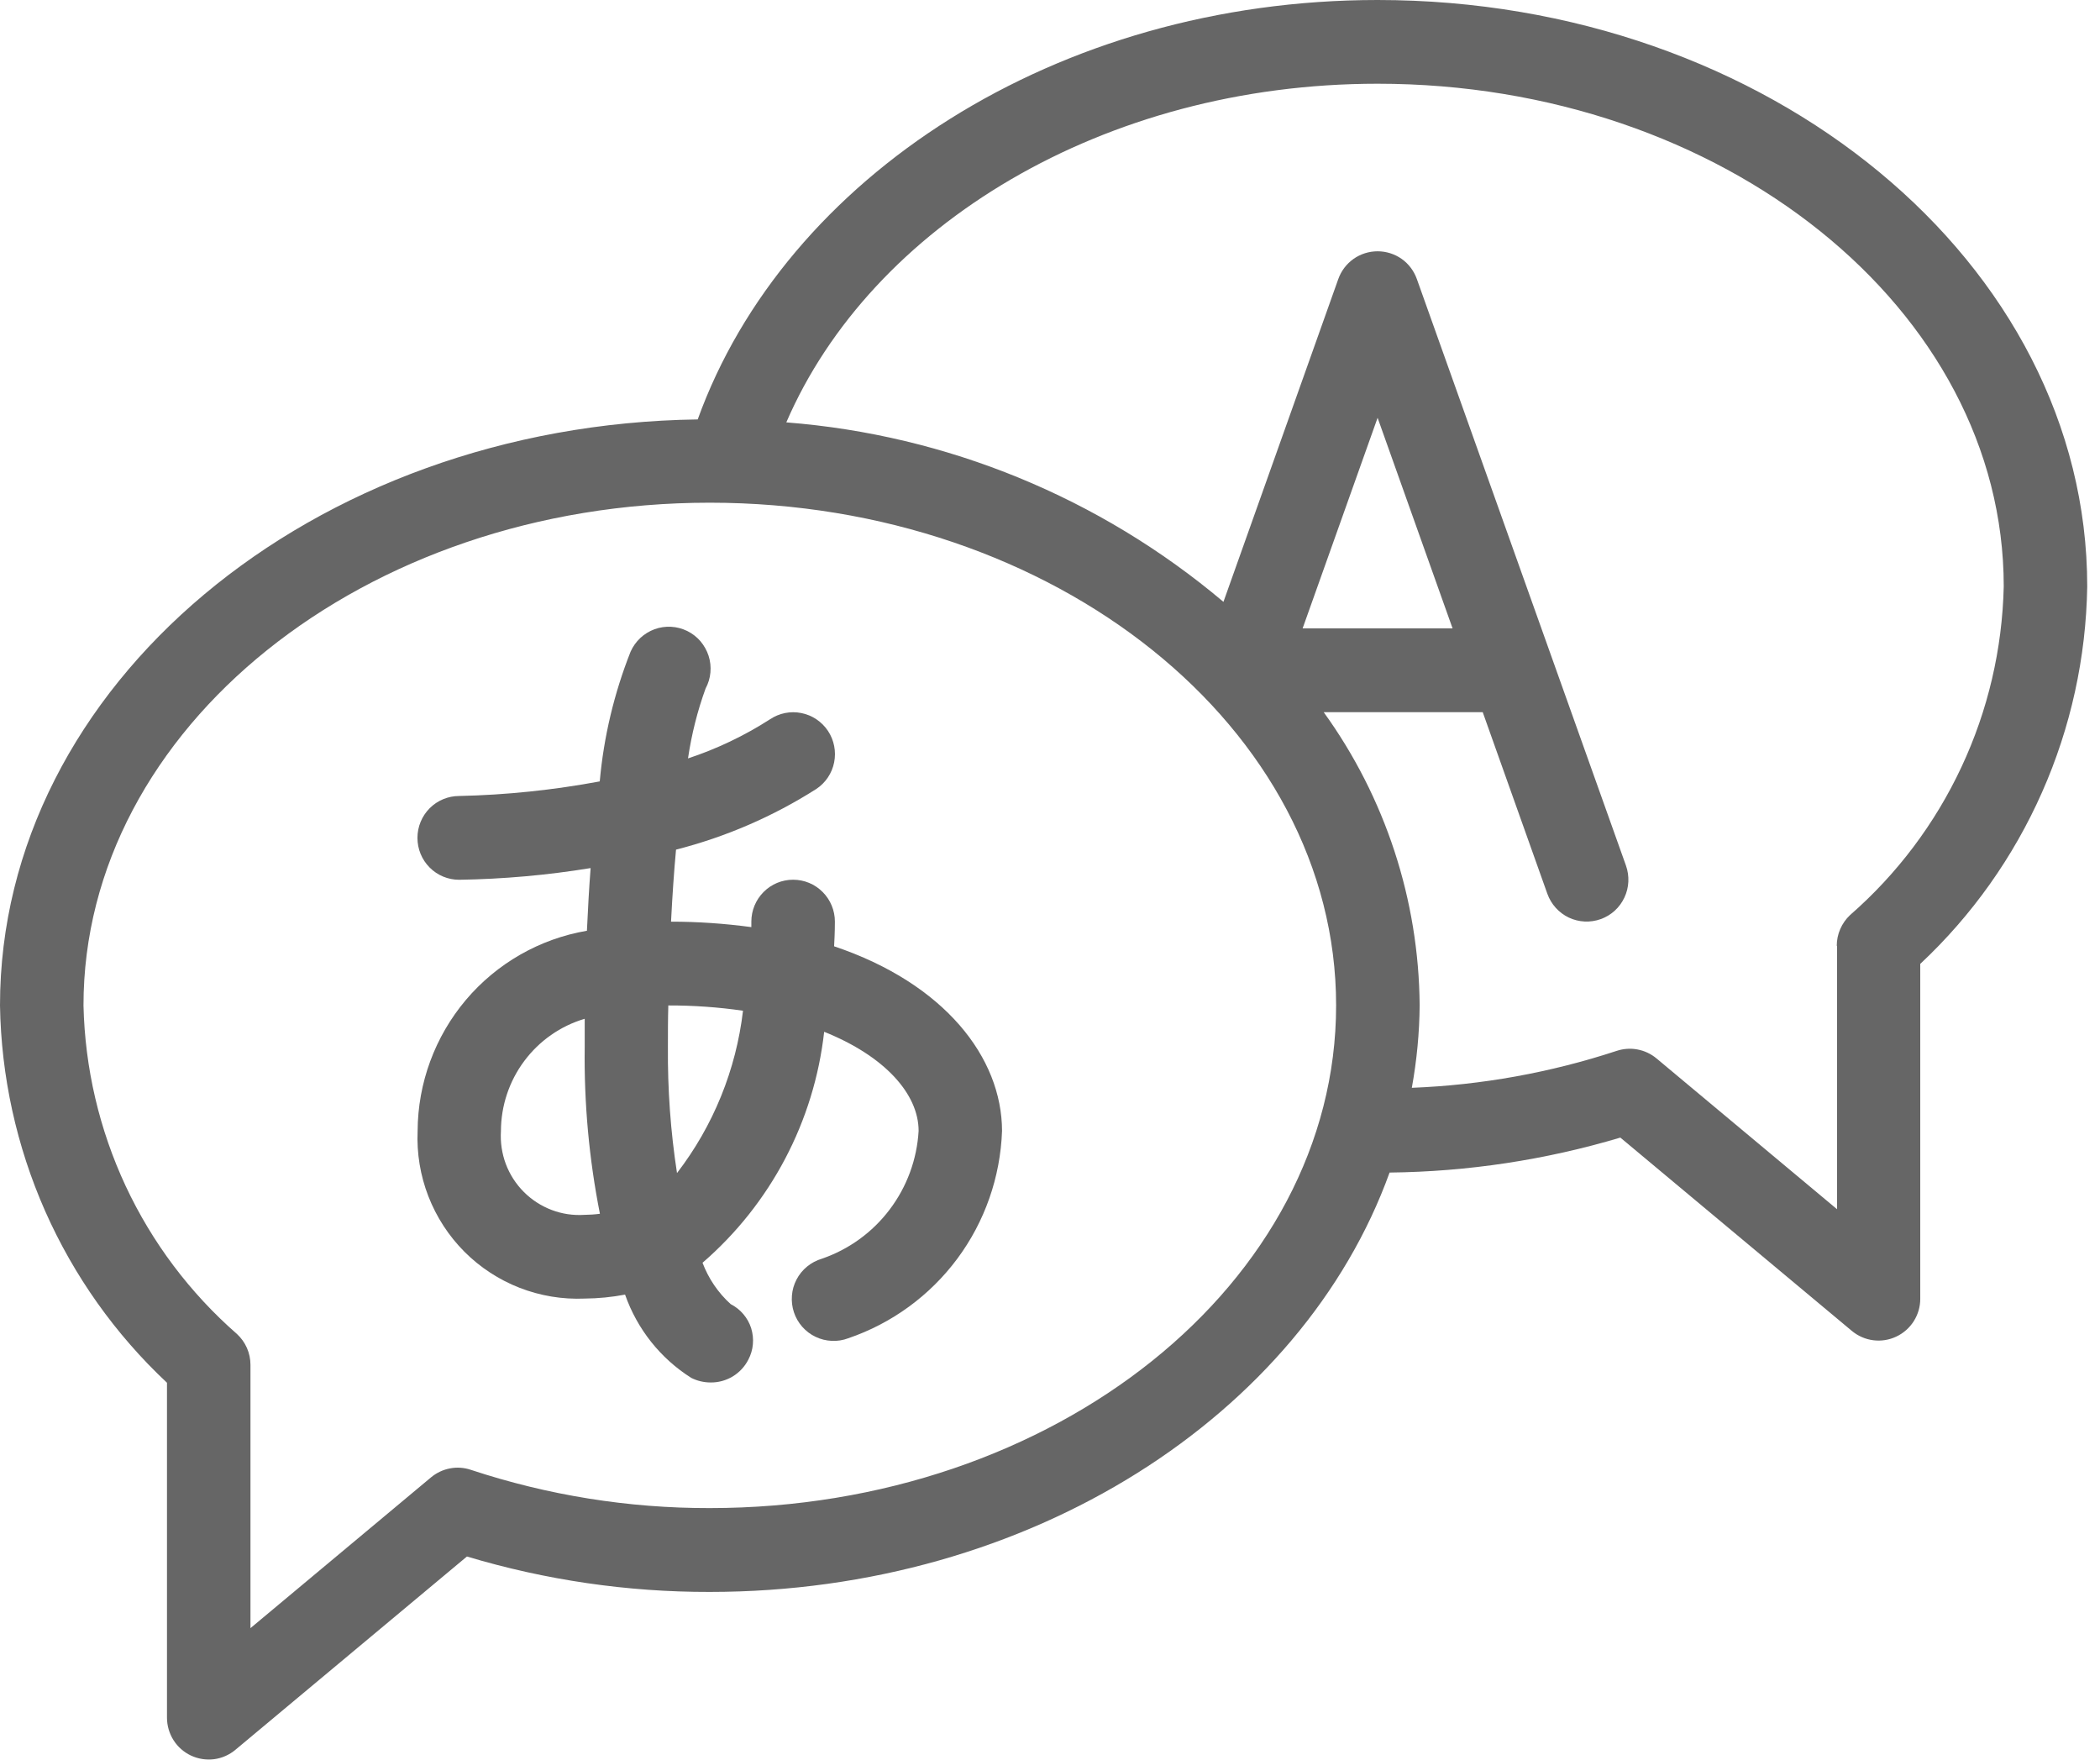
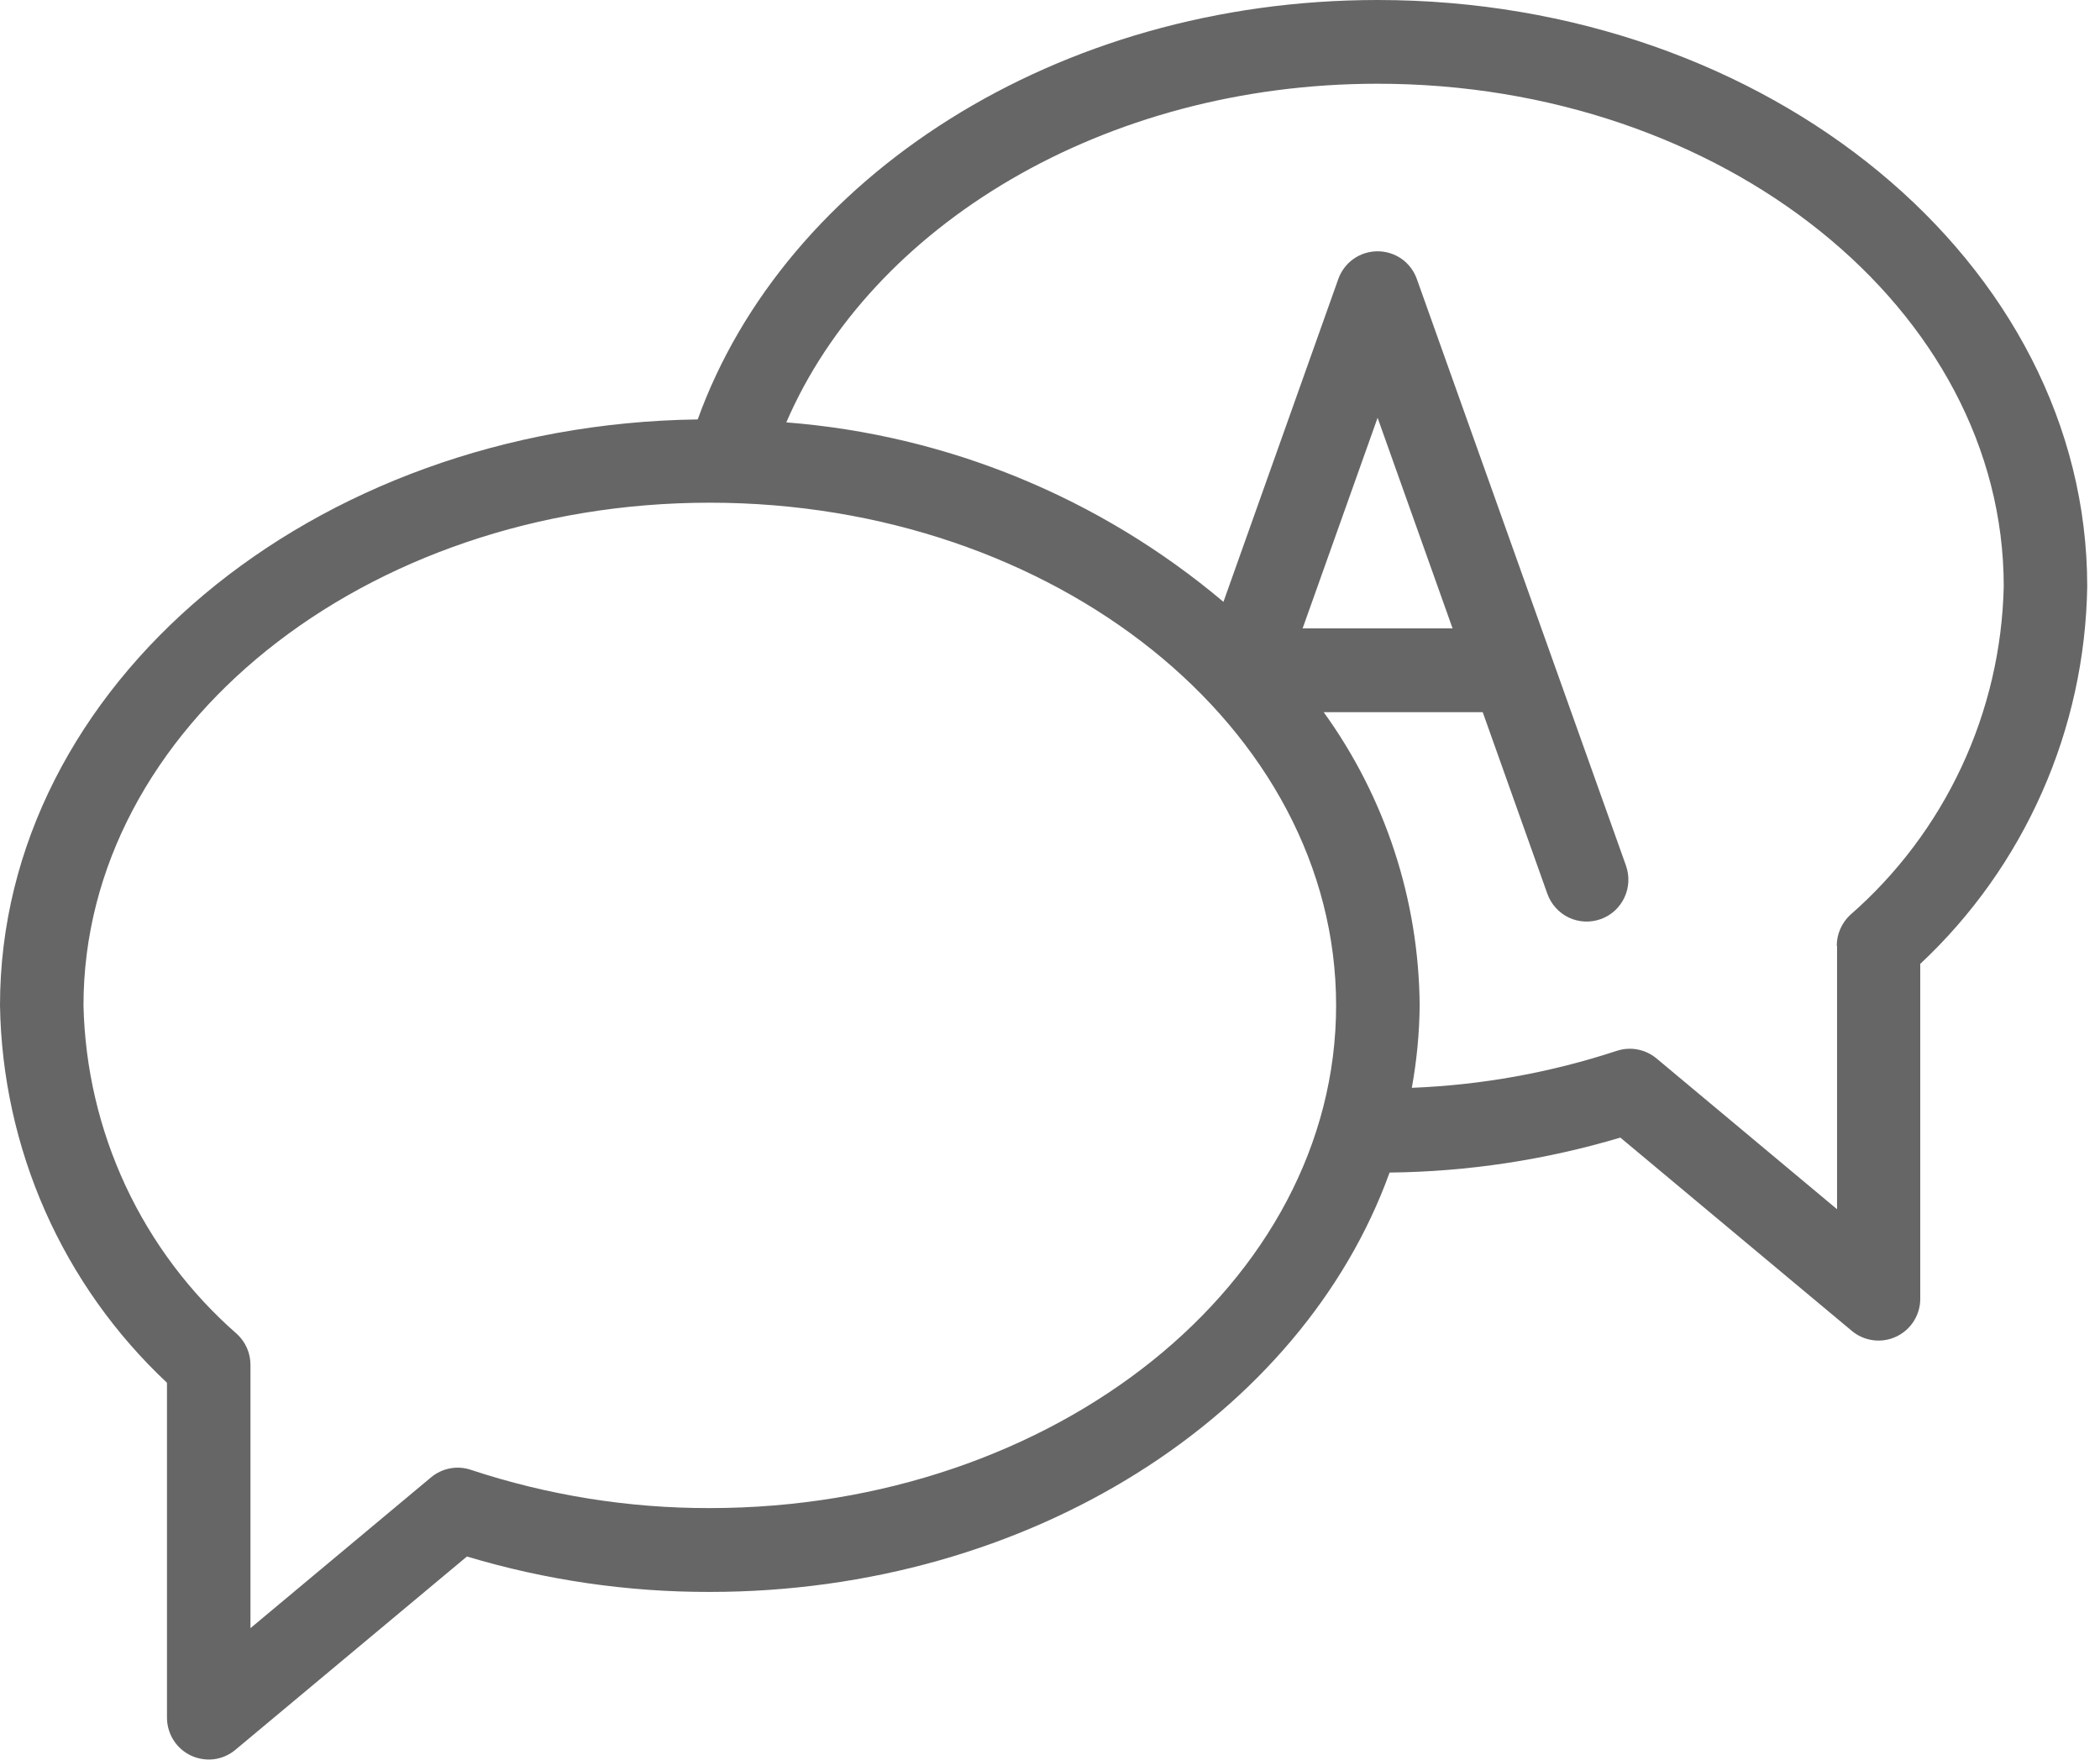
<svg xmlns="http://www.w3.org/2000/svg" width="37" height="31" viewBox="0 0 37 31" fill="none">
  <path d="M24.272 0C18.616 0 13.833 3.122 12.293 7.389C5.495 7.482 0 12.078 0 17.712C0.02 18.961 0.291 20.194 0.796 21.337C1.302 22.479 2.032 23.507 2.942 24.36V30.259C2.942 30.399 2.982 30.537 3.056 30.655C3.131 30.774 3.238 30.868 3.365 30.928C3.492 30.987 3.632 31.009 3.771 30.992C3.91 30.974 4.041 30.916 4.148 30.826L8.227 27.421C9.614 27.837 11.055 28.048 12.504 28.045C18.16 28.045 22.942 24.924 24.483 20.657C25.86 20.642 27.229 20.435 28.549 20.041L32.627 23.446C32.735 23.536 32.865 23.593 33.004 23.611C33.143 23.629 33.284 23.607 33.41 23.547C33.537 23.488 33.644 23.393 33.719 23.275C33.794 23.156 33.834 23.019 33.833 22.879V16.981C34.744 16.128 35.474 15.1 35.979 13.957C36.485 12.815 36.755 11.582 36.775 10.332C36.775 4.635 31.166 0 24.272 0ZM32.367 16.663V21.303L29.187 18.647C29.091 18.567 28.976 18.512 28.853 18.489C28.73 18.465 28.604 18.474 28.485 18.513C27.317 18.897 26.102 19.116 24.875 19.164C24.962 18.685 25.009 18.199 25.013 17.712C24.999 15.855 24.408 14.049 23.322 12.546H26.124L27.263 15.746C27.329 15.93 27.465 16.081 27.641 16.165C27.817 16.248 28.02 16.258 28.203 16.192C28.387 16.127 28.537 15.99 28.62 15.813C28.704 15.636 28.713 15.433 28.648 15.249L24.964 4.917C24.913 4.773 24.82 4.649 24.696 4.561C24.572 4.474 24.424 4.427 24.272 4.427C24.12 4.427 23.972 4.474 23.848 4.561C23.724 4.649 23.63 4.773 23.579 4.917L21.556 10.603C19.381 8.768 16.687 7.662 13.854 7.441C15.351 3.974 19.45 1.475 24.272 1.475C30.355 1.475 35.304 5.448 35.304 10.331C35.279 11.433 35.026 12.516 34.559 13.513C34.093 14.51 33.424 15.399 32.596 16.121C32.522 16.191 32.463 16.275 32.423 16.368C32.382 16.461 32.362 16.562 32.362 16.663H32.367ZM12.504 26.568C11.074 26.571 9.653 26.343 8.296 25.894C8.177 25.854 8.05 25.845 7.928 25.869C7.805 25.892 7.69 25.947 7.594 26.027L4.413 28.683V24.044C4.413 23.942 4.392 23.841 4.351 23.748C4.31 23.654 4.25 23.571 4.176 23.502C3.348 22.779 2.68 21.89 2.214 20.894C1.749 19.897 1.496 18.814 1.471 17.713C1.471 12.829 6.42 8.856 12.504 8.856C18.587 8.856 23.541 12.826 23.541 17.712C23.541 22.597 18.587 26.568 12.504 26.568ZM22.951 11.07L24.272 7.36L25.593 11.07H22.951Z" fill="#666666" />
-   <path d="M14.696 16.671C14.71 16.43 14.71 16.274 14.71 16.236C14.71 16.04 14.632 15.852 14.494 15.714C14.356 15.575 14.169 15.498 13.974 15.498C13.779 15.498 13.592 15.575 13.454 15.714C13.316 15.852 13.238 16.04 13.238 16.236C13.238 16.236 13.238 16.274 13.238 16.333C12.769 16.27 12.296 16.237 11.823 16.237C11.847 15.768 11.876 15.345 11.911 14.968C12.786 14.745 13.621 14.384 14.383 13.899C14.546 13.791 14.659 13.622 14.697 13.43C14.735 13.238 14.696 13.039 14.588 12.876C14.479 12.713 14.311 12.6 14.12 12.562C13.928 12.523 13.73 12.563 13.568 12.671C13.117 12.961 12.631 13.193 12.122 13.361C12.184 12.941 12.287 12.528 12.432 12.129C12.479 12.042 12.508 11.946 12.517 11.847C12.526 11.748 12.515 11.648 12.485 11.554C12.454 11.459 12.405 11.372 12.341 11.296C12.276 11.221 12.197 11.16 12.108 11.116C12.019 11.073 11.922 11.047 11.823 11.042C11.725 11.037 11.626 11.051 11.533 11.085C11.44 11.119 11.354 11.172 11.282 11.239C11.21 11.307 11.151 11.389 11.111 11.479C10.821 12.211 10.637 12.981 10.567 13.766C9.75 13.918 8.921 14.005 8.09 14.023C7.895 14.023 7.708 14.101 7.57 14.239C7.432 14.378 7.355 14.566 7.355 14.761C7.355 14.957 7.432 15.145 7.57 15.283C7.708 15.422 7.895 15.499 8.09 15.499C8.866 15.487 9.64 15.418 10.406 15.293C10.38 15.632 10.359 16.002 10.341 16.397C9.51 16.539 8.755 16.97 8.209 17.615C7.664 18.261 7.362 19.078 7.358 19.924C7.341 20.317 7.405 20.708 7.547 21.074C7.689 21.44 7.905 21.773 8.182 22.051C8.458 22.328 8.79 22.545 9.154 22.687C9.519 22.829 9.91 22.894 10.301 22.877C10.54 22.875 10.778 22.852 11.013 22.807C11.226 23.414 11.636 23.931 12.179 24.274C12.284 24.327 12.401 24.355 12.519 24.355C12.656 24.357 12.791 24.32 12.908 24.25C13.026 24.179 13.121 24.077 13.184 23.955C13.229 23.87 13.257 23.778 13.265 23.682C13.274 23.587 13.263 23.491 13.235 23.399C13.206 23.308 13.159 23.224 13.097 23.151C13.035 23.078 12.959 23.018 12.874 22.975C12.653 22.775 12.483 22.525 12.378 22.246C13.578 21.209 14.344 19.756 14.521 18.177C15.586 18.604 16.185 19.271 16.185 19.923C16.156 20.426 15.978 20.909 15.674 21.31C15.371 21.711 14.955 22.012 14.48 22.175C14.385 22.203 14.297 22.25 14.22 22.313C14.143 22.376 14.08 22.453 14.034 22.542C13.988 22.63 13.96 22.726 13.953 22.825C13.945 22.924 13.957 23.024 13.988 23.118C14.019 23.212 14.069 23.299 14.135 23.374C14.201 23.448 14.28 23.509 14.37 23.551C14.459 23.594 14.557 23.618 14.655 23.622C14.755 23.627 14.853 23.611 14.946 23.576C15.714 23.314 16.384 22.825 16.868 22.173C17.352 21.521 17.626 20.736 17.655 19.923C17.652 18.632 16.646 17.327 14.696 16.671ZM10.297 21.402C10.101 21.415 9.904 21.386 9.72 21.316C9.536 21.246 9.368 21.138 9.229 20.998C9.09 20.859 8.982 20.691 8.912 20.506C8.843 20.321 8.814 20.124 8.826 19.927C8.827 19.481 8.971 19.048 9.237 18.692C9.503 18.335 9.876 18.074 10.302 17.948C10.302 18.115 10.302 18.275 10.302 18.45C10.289 19.435 10.379 20.418 10.57 21.383C10.481 21.395 10.391 21.401 10.302 21.402H10.297ZM11.928 20.665C11.815 19.932 11.762 19.192 11.768 18.45C11.768 18.194 11.768 17.951 11.775 17.713C12.215 17.712 12.655 17.743 13.091 17.806C12.969 18.847 12.567 19.835 11.929 20.665H11.928Z" fill="#666666" />
</svg>